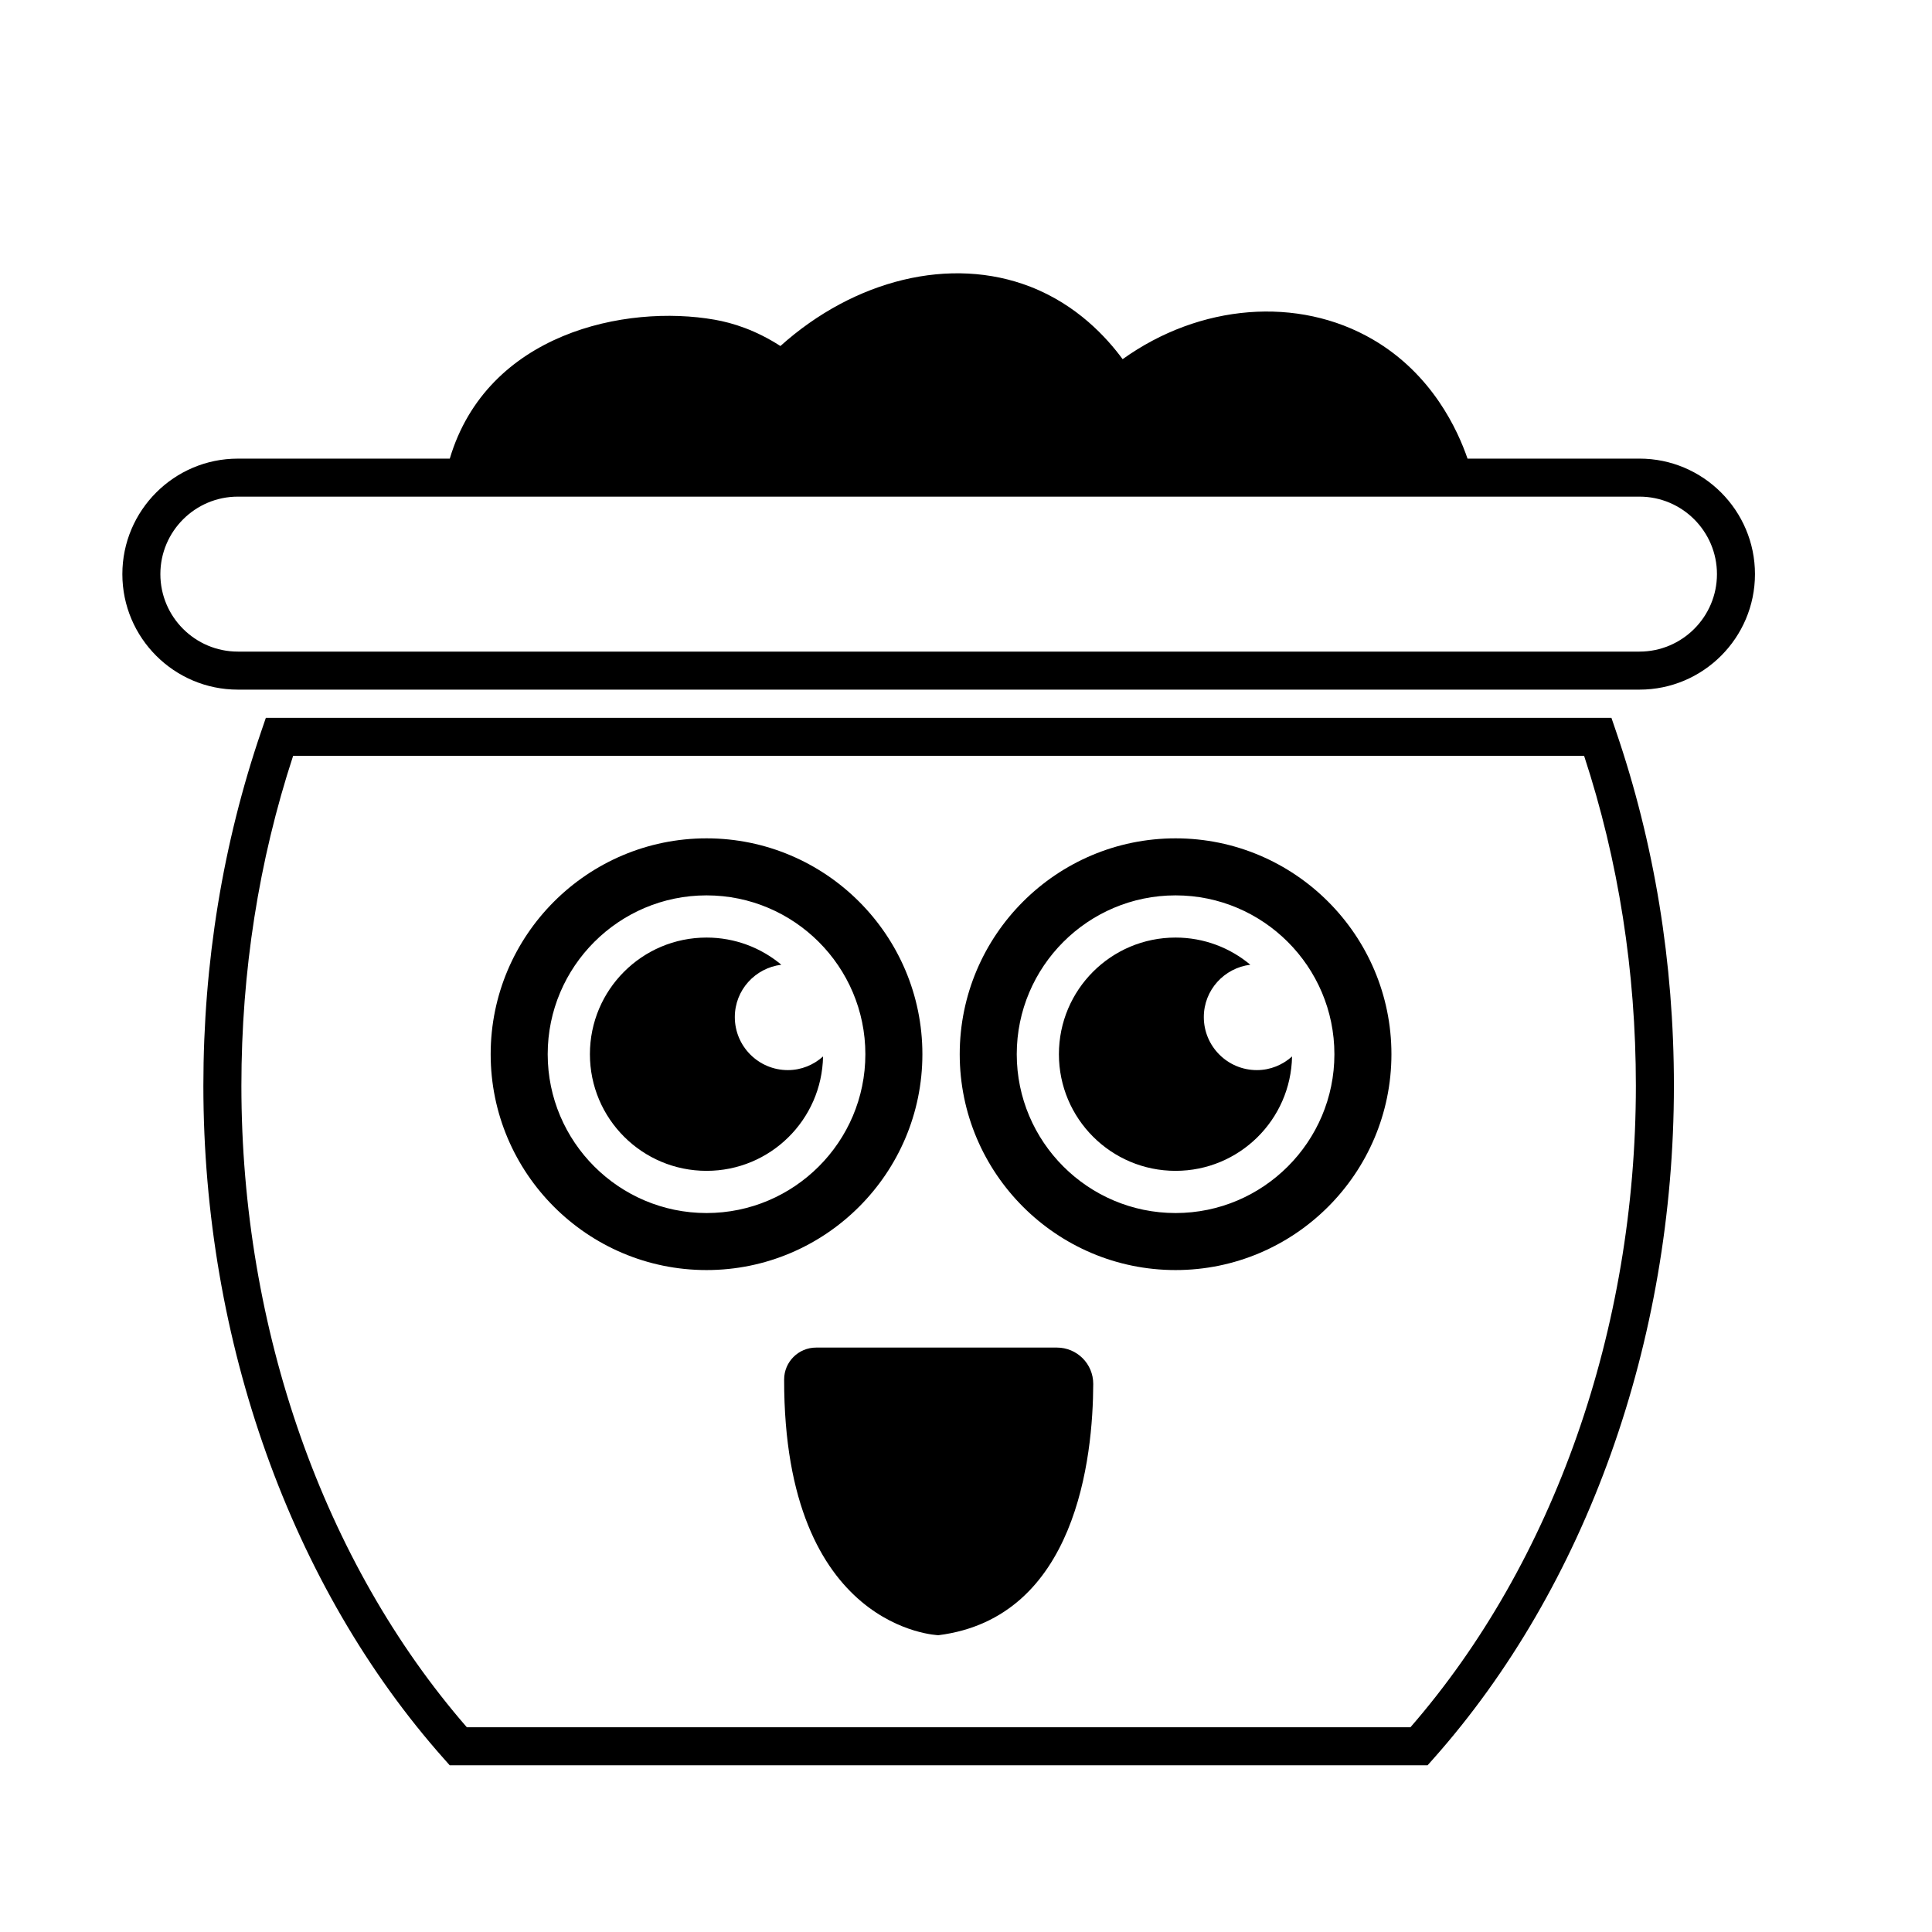
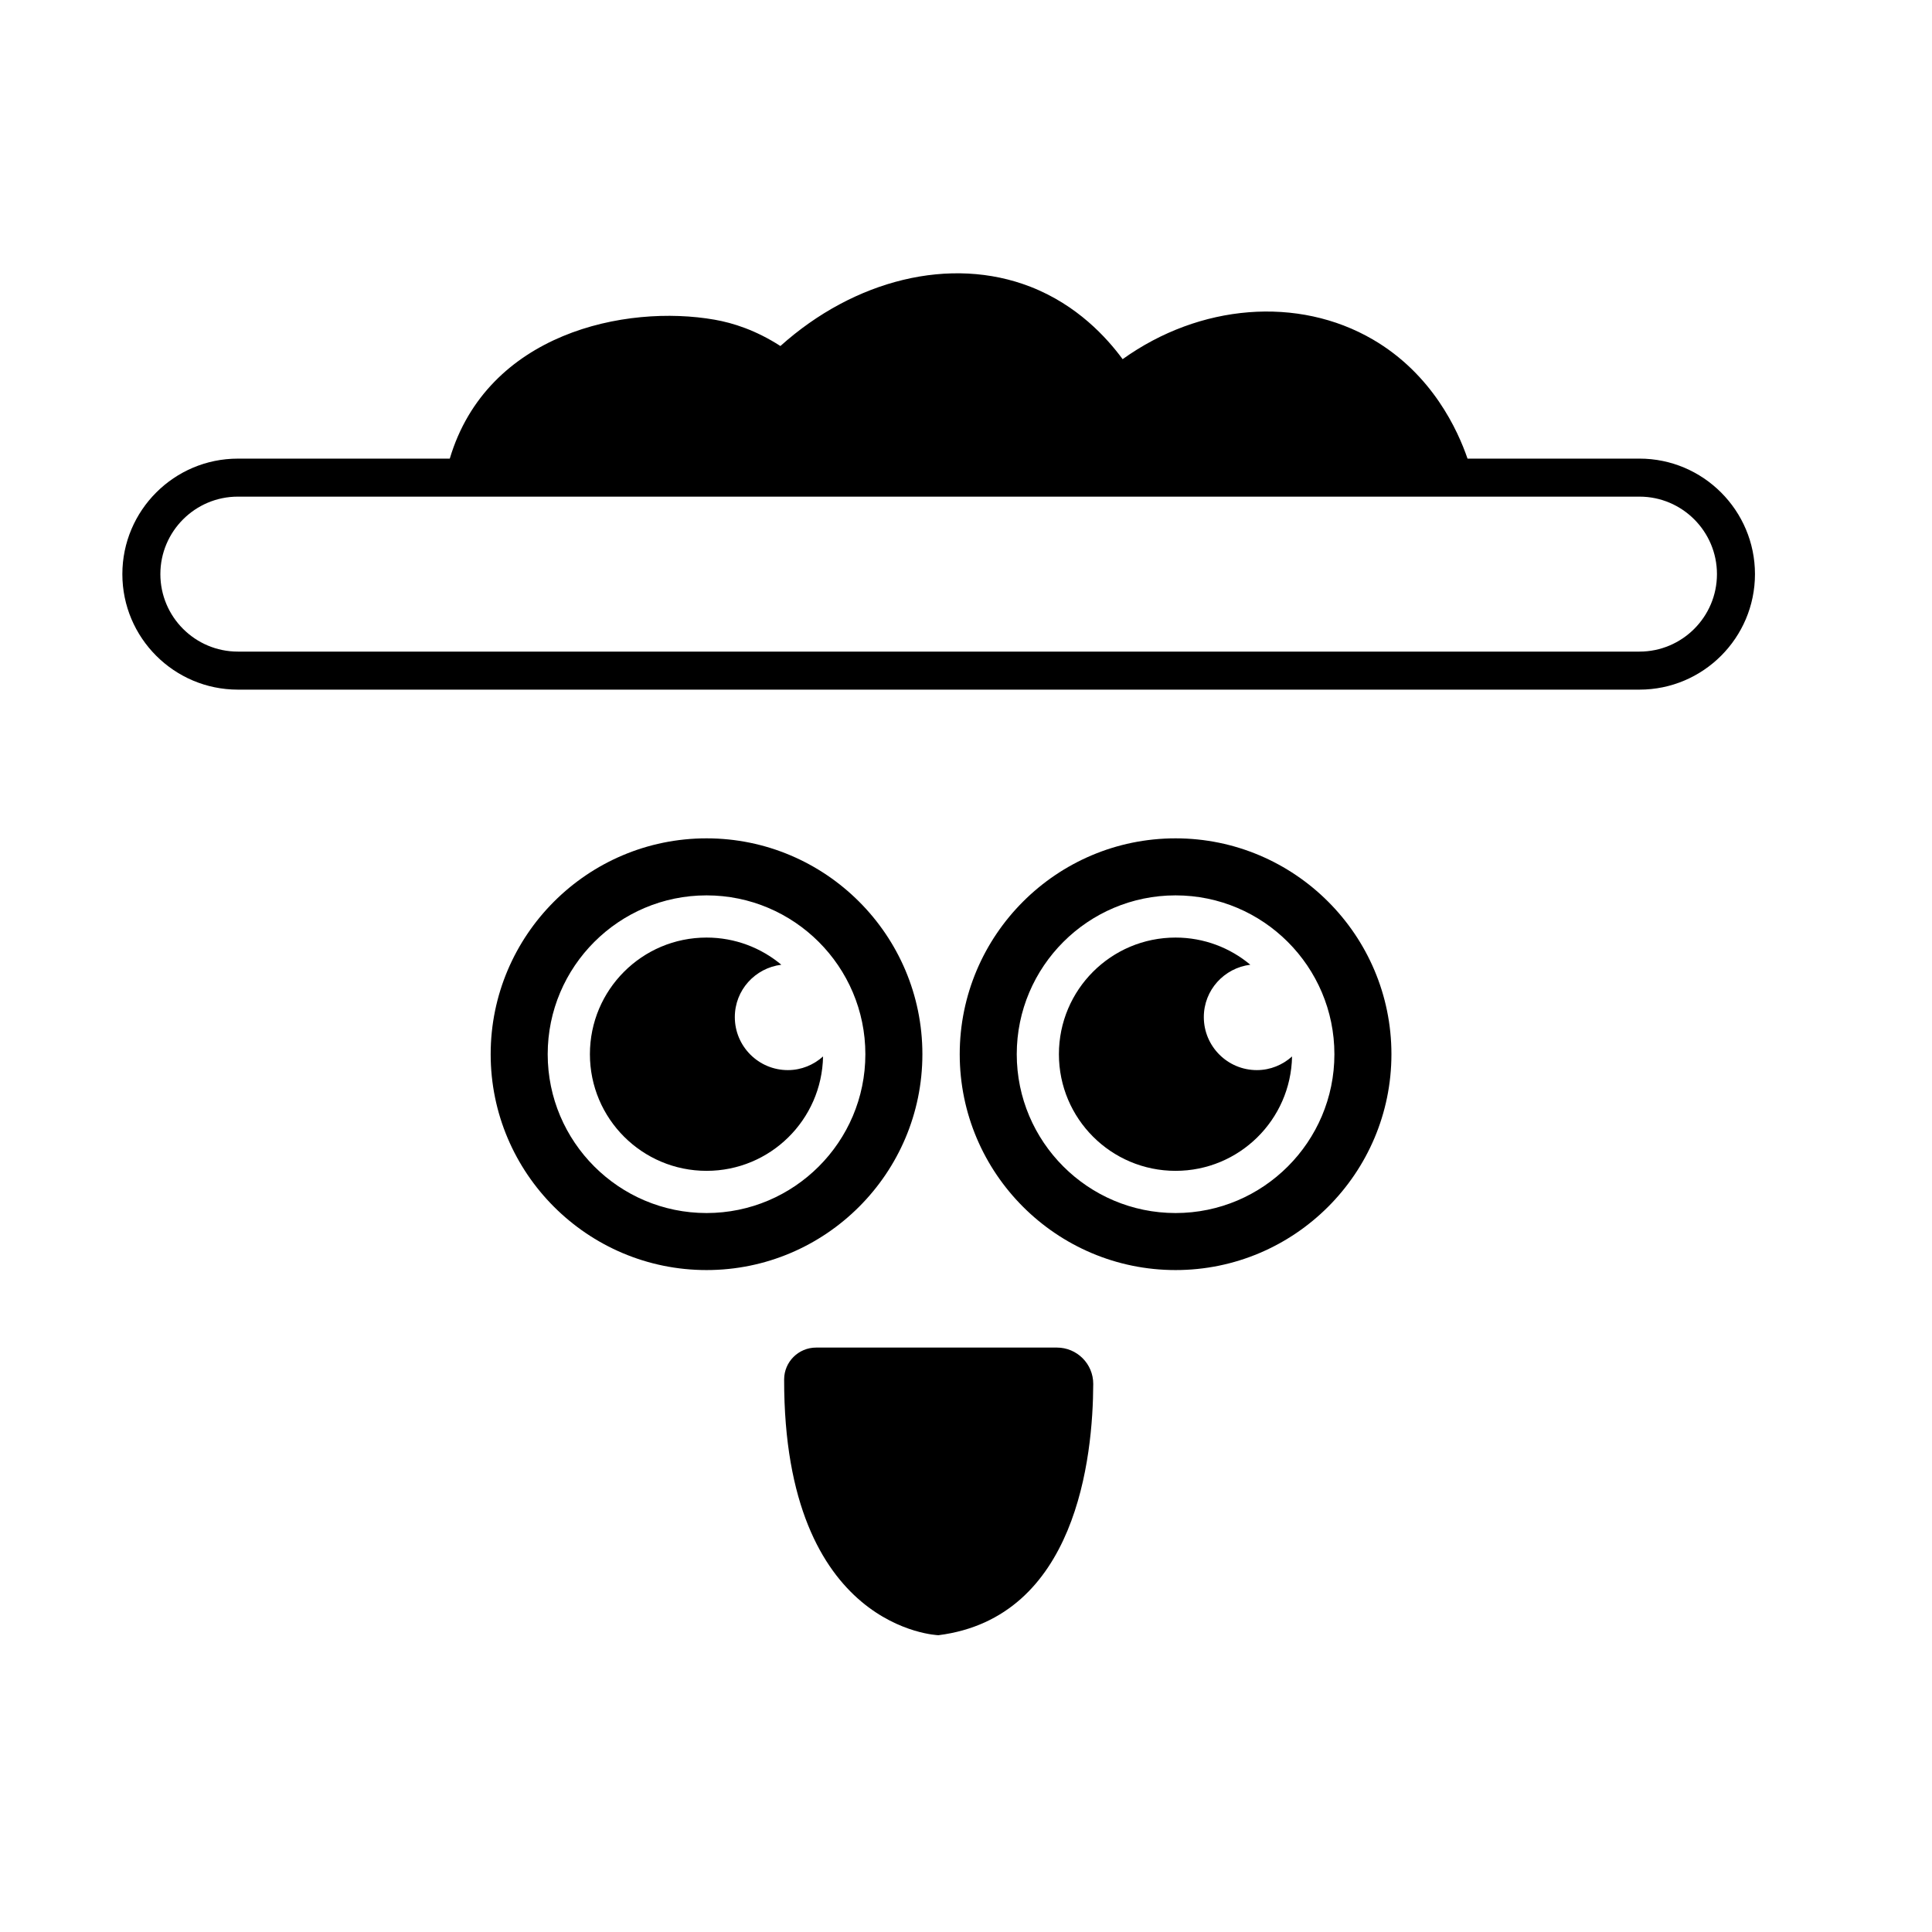
<svg xmlns="http://www.w3.org/2000/svg" fill="#000000" width="800px" height="800px" version="1.1" viewBox="144 144 512 512">
  <g>
-     <path d="m522.32 611.82h-259.14l-1.5-1.691c-40.535-45.613-63.785-110.64-63.785-178.41 0-32.613 5.18-64.266 15.395-94.082l1.164-3.406h356.59l1.164 3.406c10.211 29.809 15.395 61.461 15.395 94.082 0 67.777-23.246 132.8-63.777 178.41zm-254.61-10.078h250.07c37.992-43.699 59.742-105.52 59.742-170.02 0-30.266-4.609-59.652-13.715-87.41h-342.13c-9.098 27.766-13.707 57.152-13.707 87.41 0 64.504 21.754 126.32 59.746 170.02z" />
    <path d="m578.47 265.54h-45.559c-2.555-7.422-9.273-22.371-25.125-31.59-19.77-11.504-45.801-9.438-66.277 5.234-4.191-5.68-12.012-14.348-24.418-19.184-21.141-8.242-46.68-1.891-66.277 15.699-6.523-4.203-12.539-6.117-17.441-6.977-23.59-4.137-60.254 3.527-70.18 36.824l-56.164-0.004c-16.879 0-30.605 13.734-30.605 30.613s13.73 30.605 30.605 30.605h371.45c16.879 0 30.605-13.734 30.605-30.613-0.004-16.875-13.738-30.609-30.609-30.609zm0 51.141h-371.44c-11.32 0-20.531-9.211-20.531-20.535 0-11.32 9.211-20.531 20.531-20.531h371.45c11.32 0 20.531 9.211 20.531 20.535-0.004 11.32-9.215 20.531-20.535 20.531z" />
    <path d="m331.24 480.58c-31.543 0-57.207-25.664-57.207-57.203 0-31.543 25.664-57.207 57.207-57.207 31.543 0 57.203 25.664 57.203 57.207 0 31.539-25.664 57.203-57.203 57.203zm0-99.297c-23.211 0-42.094 18.883-42.094 42.094 0 23.207 18.883 42.09 42.094 42.09 23.207 0 42.09-18.883 42.09-42.09 0-23.211-18.883-42.094-42.09-42.094z" />
    <path d="m352.79 427.59c-7.758 0-14.055-6.289-14.055-14.051 0-7.168 5.387-13.012 12.324-13.875-5.367-4.492-12.273-7.199-19.816-7.199-17.074 0-30.91 13.836-30.91 30.91 0 17.07 13.836 30.91 30.91 30.91 16.871 0 30.562-13.516 30.875-30.312-2.481 2.219-5.723 3.617-9.328 3.617" />
    <path d="m455.54 480.58c-31.543 0-57.203-25.664-57.203-57.203 0-31.543 25.664-57.207 57.203-57.207 31.539 0 57.203 25.664 57.203 57.207-0.004 31.539-25.66 57.203-57.203 57.203zm0-99.297c-23.207 0-42.09 18.883-42.09 42.094 0 23.207 18.883 42.09 42.09 42.09 23.207 0 42.09-18.883 42.09-42.09-0.004-23.211-18.883-42.094-42.09-42.094z" />
    <path d="m477.08 427.59c-7.758 0-14.055-6.289-14.055-14.051 0-7.168 5.387-13.012 12.324-13.875-5.367-4.492-12.273-7.199-19.816-7.199-17.074 0-30.91 13.836-30.91 30.91 0 17.07 13.836 30.91 30.91 30.91 16.871 0 30.562-13.516 30.875-30.312-2.481 2.219-5.727 3.617-9.328 3.617" />
    <path d="m360.29 501.12h63.797c5.324 0 9.648 4.316 9.633 9.637-0.059 19.453-4.43 61.945-41.023 66.59 0 0-40.98-1.289-40.891-67.773 0-4.676 3.812-8.453 8.484-8.453z" />
  </g>
</svg>